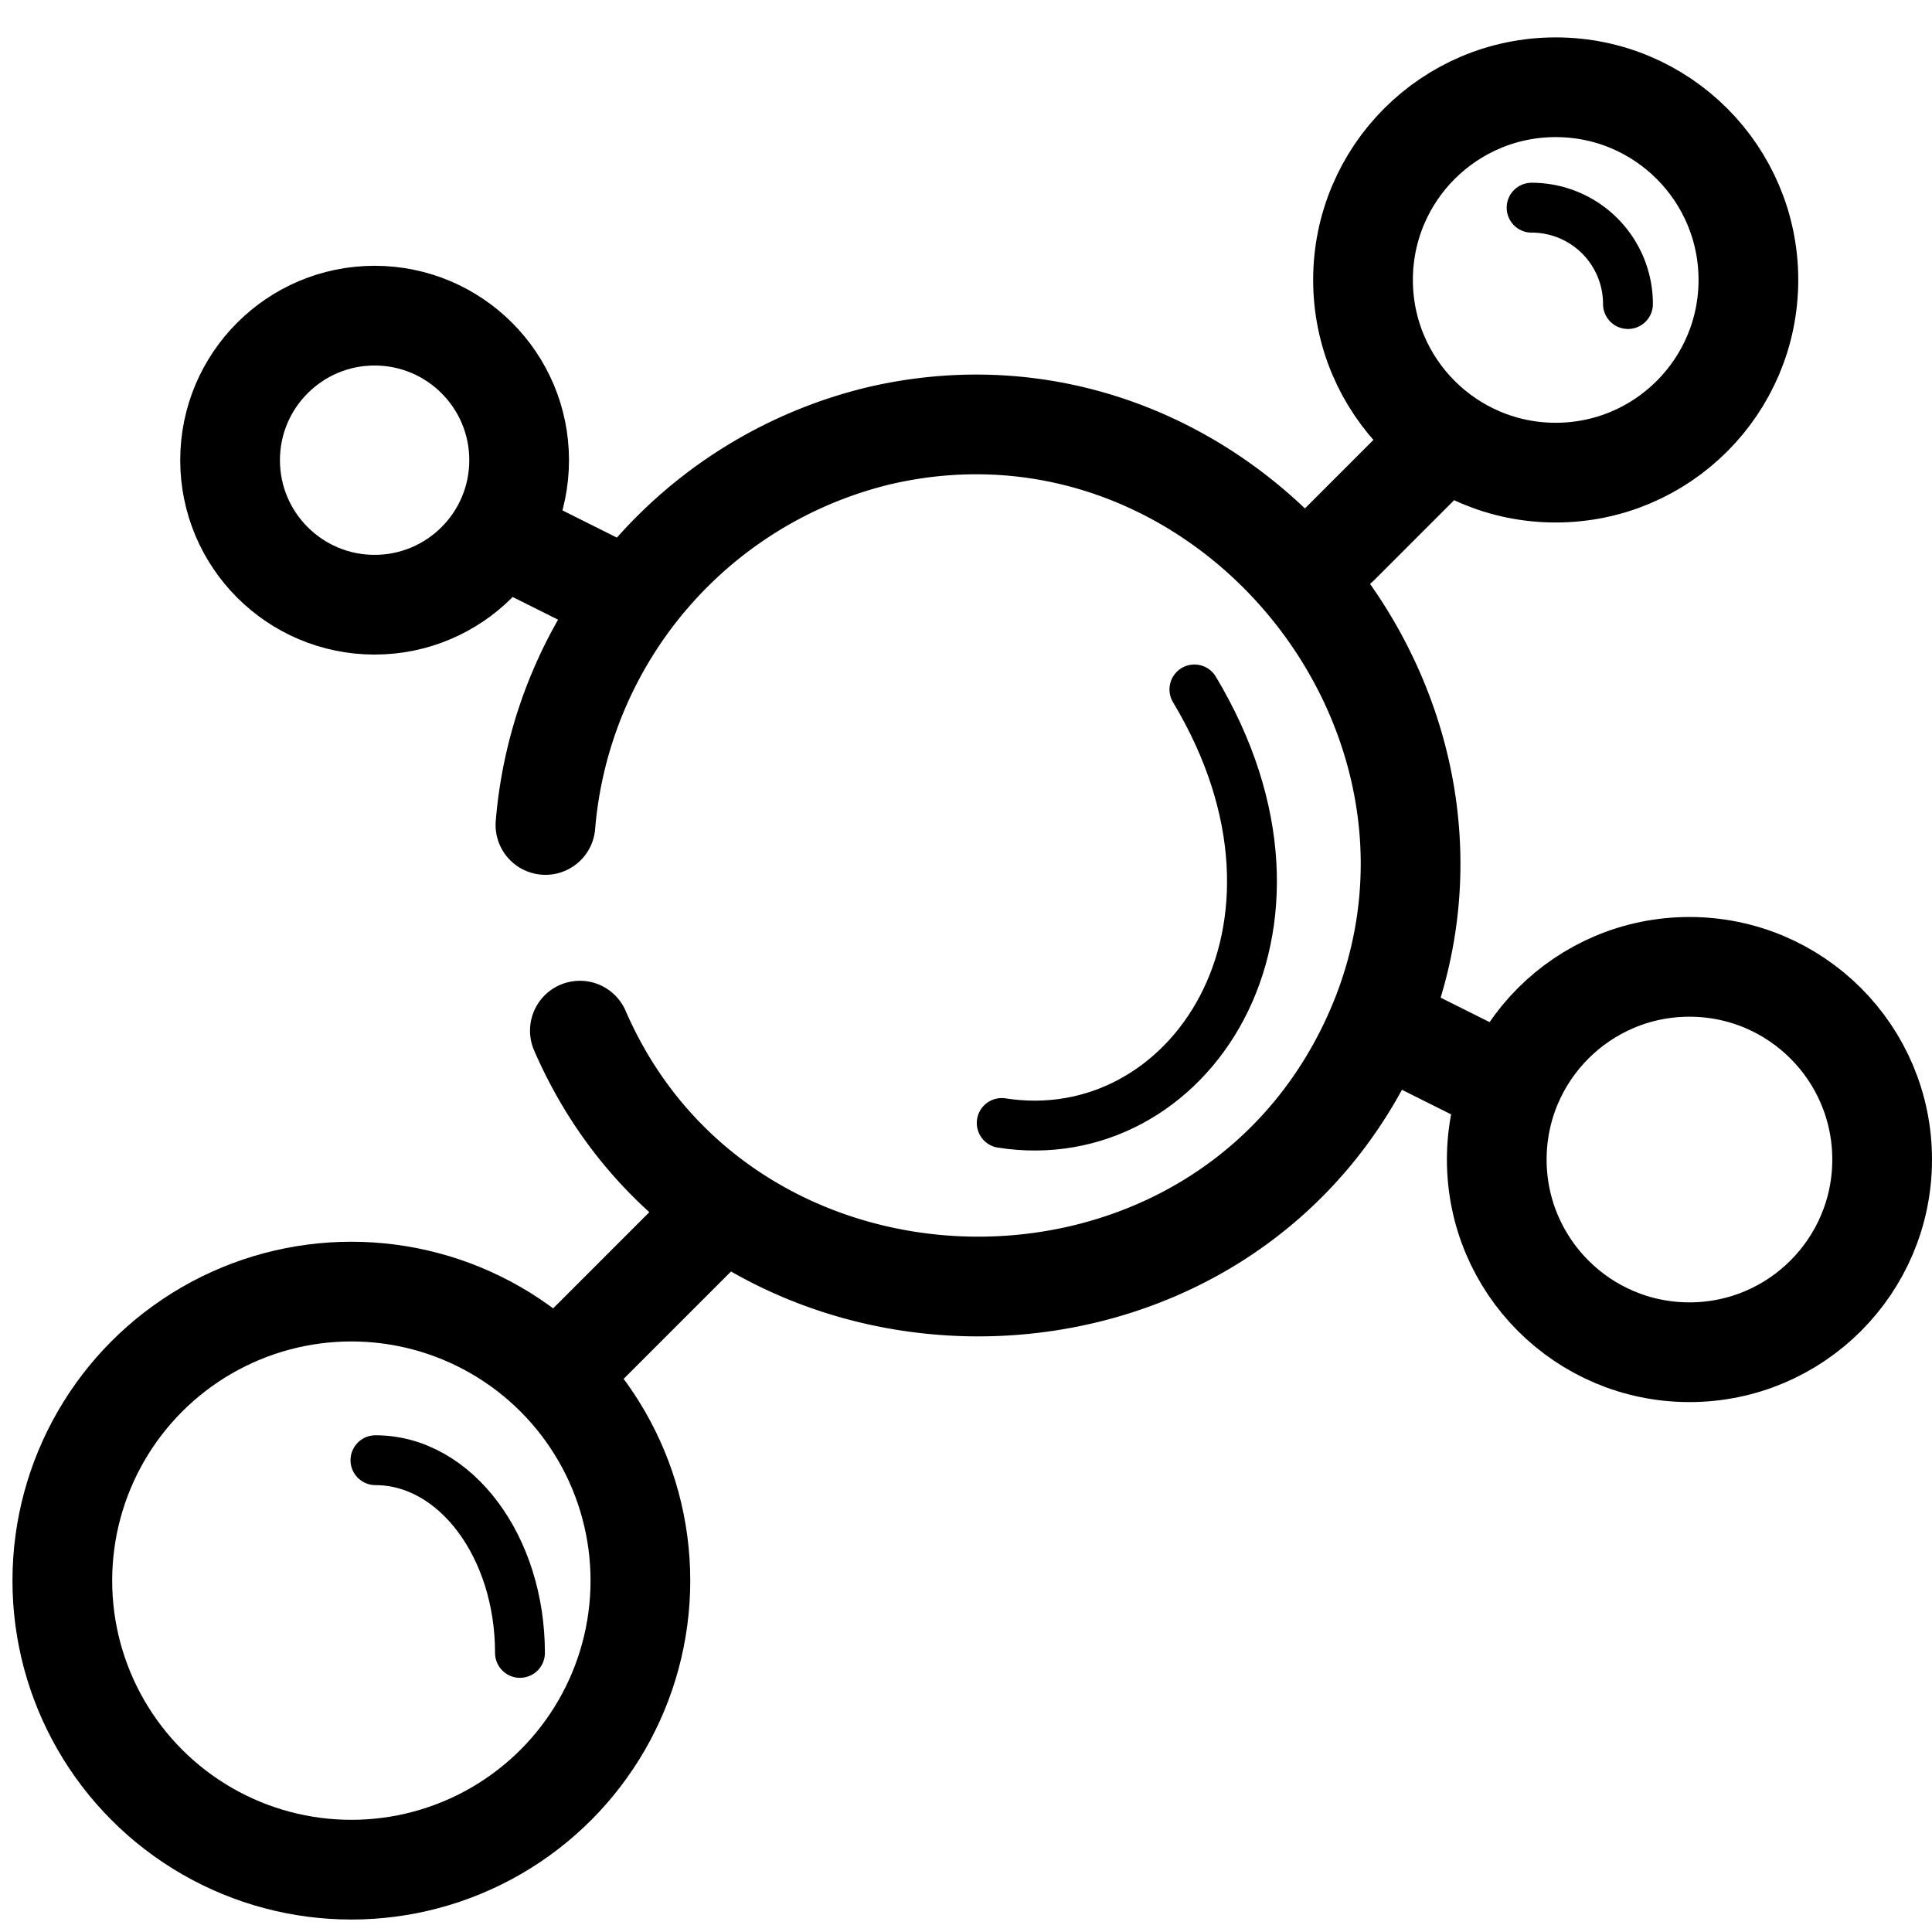
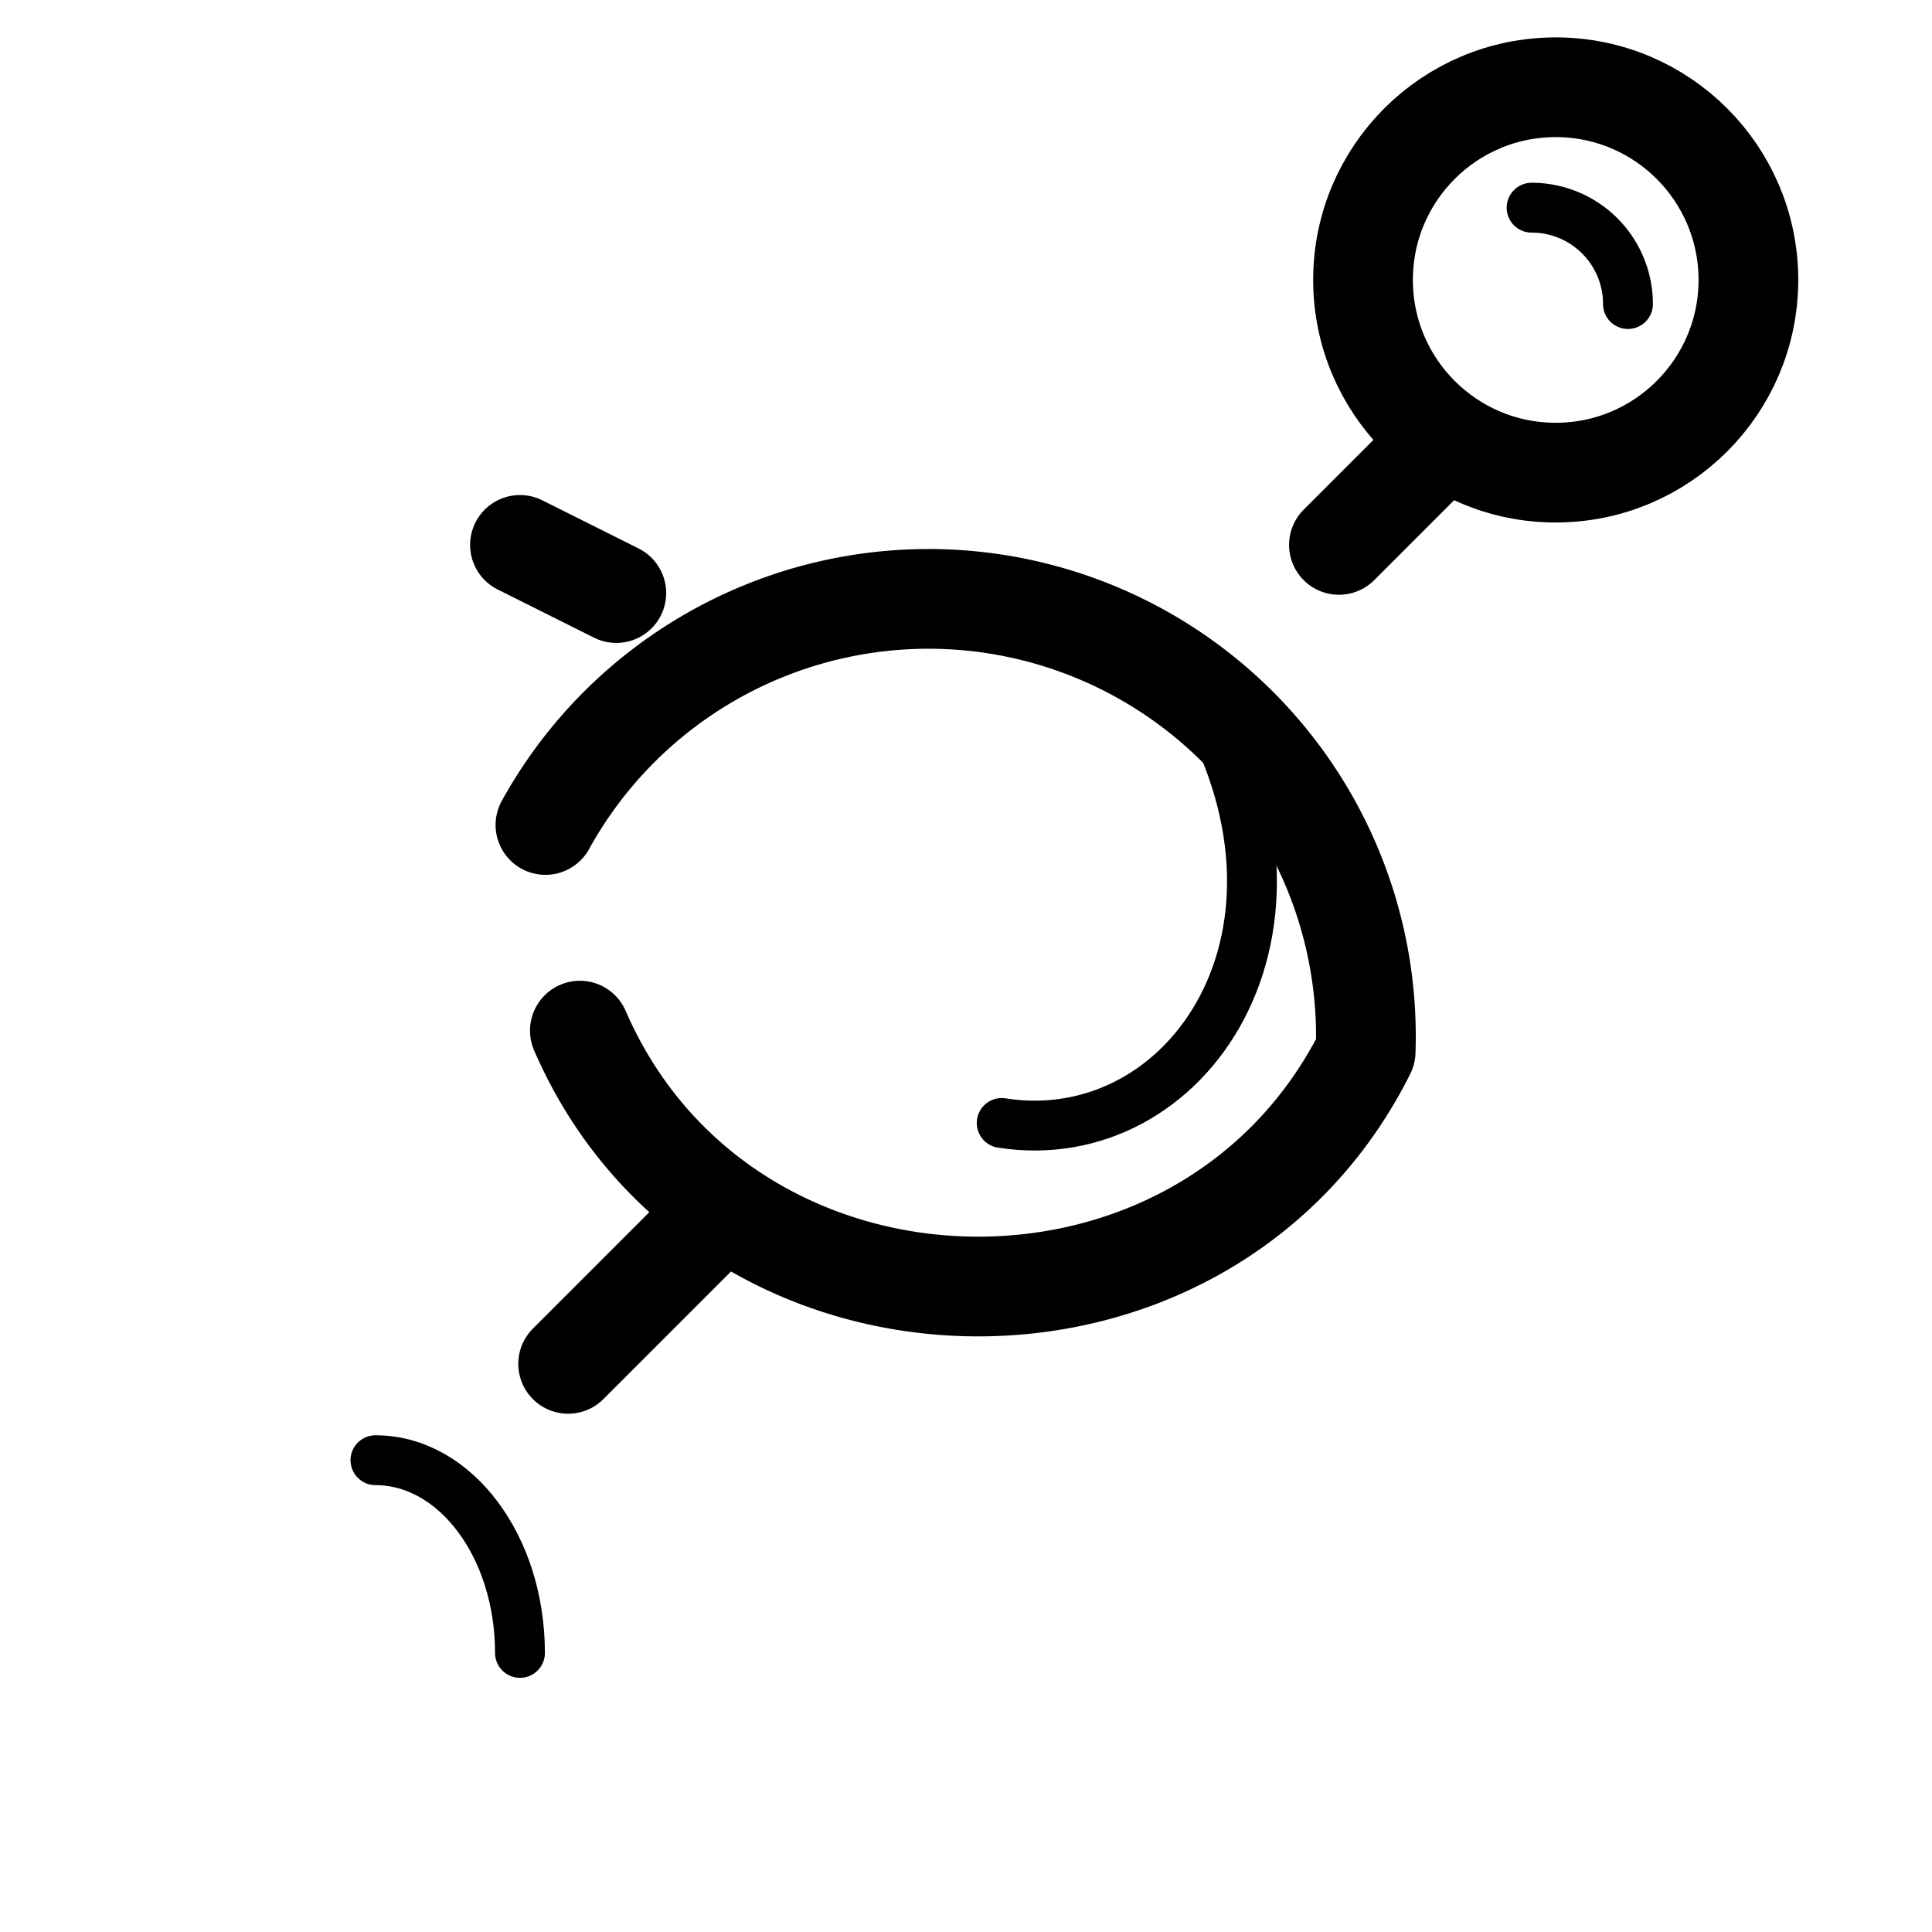
<svg xmlns="http://www.w3.org/2000/svg" id="Calque_1" data-name="Calque 1" viewBox="0 0 155 155">
-   <path d="M46.522,82.686c11.534,26.591,50.108,27.558,63.041,1.685C122.455,58.583,98.735,28.533,70.682,34.921A35.097,35.097,0,0,0,43.76,66.185" fill="none" stroke="#000" stroke-linecap="round" stroke-linejoin="round" stroke-width="8" />
-   <circle cx="28.189" cy="126.811" r="23.189" fill="none" stroke="#000" stroke-miterlimit="10" stroke-width="8" />
-   <circle cx="135.541" cy="93.027" r="15.459" fill="none" stroke="#000" stroke-miterlimit="10" stroke-width="8" />
-   <circle cx="30.054" cy="36.919" r="11.595" fill="none" stroke="#000" stroke-miterlimit="10" stroke-width="8" />
+   <path d="M46.522,82.686c11.534,26.591,50.108,27.558,63.041,1.685A35.097,35.097,0,0,0,43.76,66.185" fill="none" stroke="#000" stroke-linecap="round" stroke-linejoin="round" stroke-width="8" />
  <circle cx="124.811" cy="22.459" r="15.459" fill="none" stroke="#000" stroke-miterlimit="10" stroke-width="8" />
  <path d="M80.365,90.095c14.924,2.345,27.054-15.459,15.459-34.784" fill="none" stroke="#000" stroke-linecap="round" stroke-linejoin="round" stroke-width="4" />
  <path d="M41.716,132.608c0-8.545-5.186-15.459-11.595-15.459" fill="none" stroke="#000" stroke-linecap="round" stroke-linejoin="round" stroke-width="4" />
  <path d="M130.608,24.392a7.725,7.725,0,0,0-7.73-7.73" fill="none" stroke="#000" stroke-linecap="round" stroke-linejoin="round" stroke-width="4" />
  <line x1="45.581" y1="109.419" x2="57.176" y2="97.824" fill="none" stroke="#000" stroke-linecap="round" stroke-linejoin="round" stroke-width="8" />
  <line x1="41.716" y1="43.716" x2="49.446" y2="47.581" fill="none" stroke="#000" stroke-linecap="round" stroke-linejoin="round" stroke-width="8" />
  <line x1="115.149" y1="35.986" x2="107.419" y2="43.716" fill="none" stroke="#000" stroke-linecap="round" stroke-linejoin="round" stroke-width="8" />
-   <line x1="111.284" y1="82.365" x2="119.014" y2="86.23" fill="none" stroke="#000" stroke-linecap="round" stroke-linejoin="round" stroke-width="8" />
</svg>